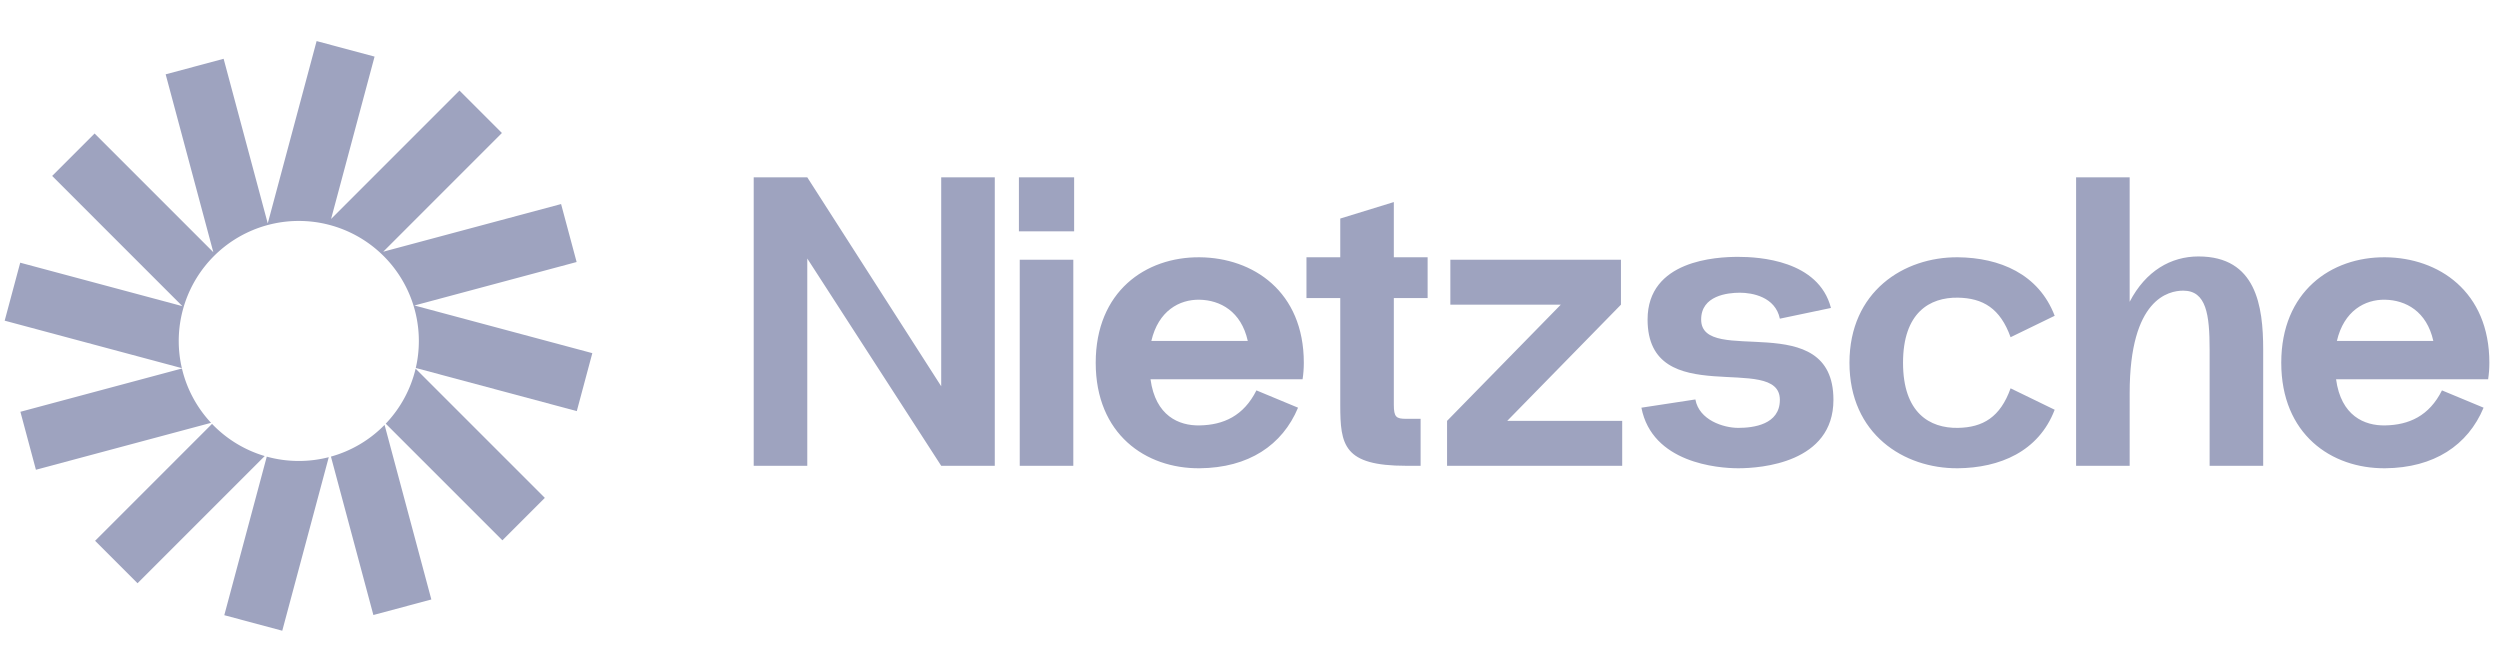
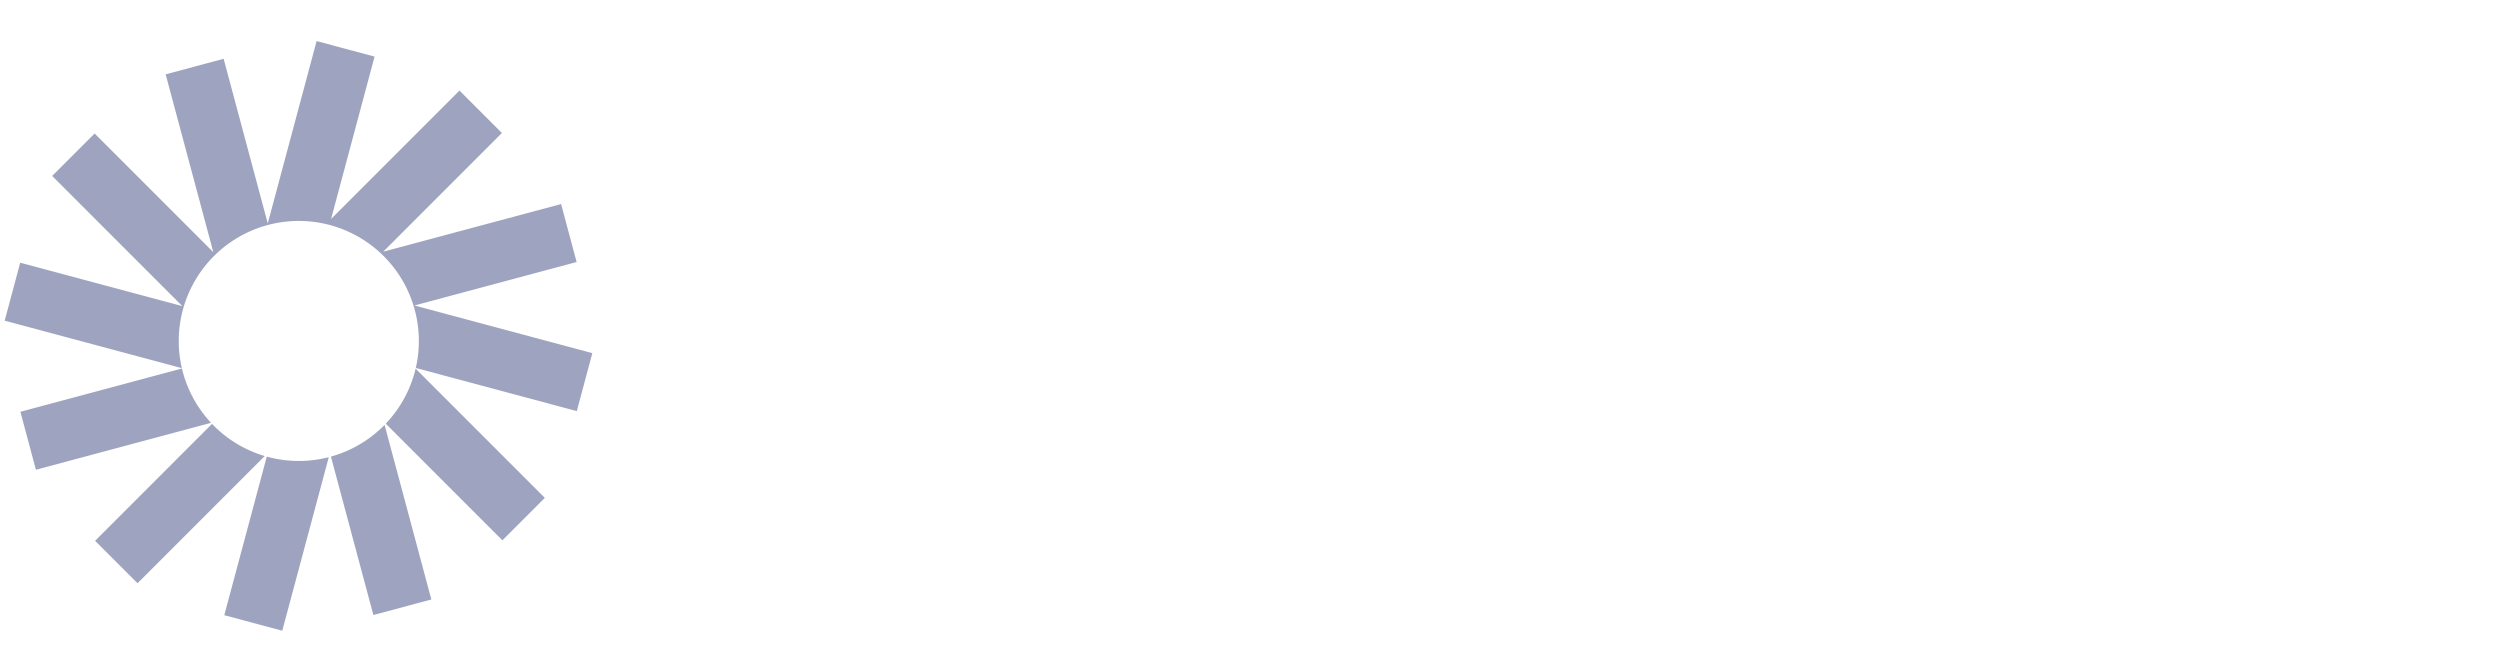
<svg xmlns="http://www.w3.org/2000/svg" width="182" height="48" fill="none">
  <g fill="#9EA3BF" clip-path="url(#a)">
    <path d="m27.27 4.121-4.221-1.13-3.557 13.274L16.28 4.28l-4.22 1.131 3.47 12.949-8.643-8.642-3.09 3.09 9.48 9.479-11.805-3.163-1.131 4.22 12.898 3.457a8.74 8.74 0 1 1 17.03-.012l11.722 3.14 1.13-4.22-12.949-3.47 11.806-3.164-1.131-4.22-12.949 3.47 8.642-8.643-3.09-3.09-9.347 9.348 3.166-11.819z" />
    <path d="M30.257 26.838a8.722 8.722 0 0 1-2.175 4.005l8.492 8.492 3.09-3.09-9.407-9.407zm-2.26 4.094a8.733 8.733 0 0 1-3.905 2.309l3.09 11.532 4.22-1.131-3.405-12.71zm-4.063 2.351a8.755 8.755 0 0 1-2.182.275c-.807 0-1.59-.11-2.331-.315l-3.093 11.543 4.22 1.131 3.386-12.634zm-4.663-.083a8.74 8.74 0 0 1-3.836-2.342L6.922 39.37l3.09 3.09 9.26-9.26zm-3.906-2.418a8.719 8.719 0 0 1-2.12-3.956l-11.76 3.152 1.13 4.22 12.75-3.416z" />
  </g>
-   <path fill="#9EA3BF" d="M68.52 12.91v15.21l-9.75-15.21h-3.9v21h3.9V18.82l9.75 15.09h3.9v-21h-3.9zm5.657 3.93h4.02v-3.93h-4.02v3.93zm.06 17.07v-15h3.9v15h-3.9zm20.681-7.5c0-5.19-3.69-7.65-7.59-7.68-3.93-.03-7.56 2.49-7.56 7.68 0 5.19 3.63 7.71 7.56 7.68 3.57-.03 6.03-1.68 7.17-4.41l-3.03-1.26c-.93 1.86-2.4 2.52-4.14 2.55-1.5.03-3.21-.69-3.57-3.36h11.07c.06-.39.09-.78.09-1.2zm-7.59-4.59c1.5.03 3.03.84 3.51 3h-7.02c.51-2.19 2.04-3.03 3.51-3zm16.603-.12v-2.97h-2.46v-4.02l-3.9 1.2v2.82h-2.46v2.97h2.46v7.77c0 2.94.24 4.44 4.8 4.44h1.05v-3.42h-1.05c-.72 0-.9-.12-.9-1.02V21.7h2.46zm5.795 8.94 8.28-8.46v-3.27h-12.42v3.27h8.04l-8.28 8.46v3.27h12.75v-3.27h-8.37zm9.768-.96 3.93-.6c.27 1.5 2.04 2.07 3.12 2.07 1.11 0 3.03-.24 3.03-2.04 0-3.51-9.63.87-9.63-5.85 0-4.32 5.01-4.56 6.6-4.56 1.5 0 5.85.24 6.75 3.72l-3.72.78c-.33-1.59-2.01-1.89-2.91-1.89-.9 0-2.82.21-2.82 1.95 0 3.48 9.63-.96 9.63 5.85 0 4.59-5.28 4.98-6.93 4.98-1.5 0-6.27-.39-7.05-4.41zm19.047-3.27c0 3.66 1.95 4.77 3.99 4.74 1.83-.03 3.09-.78 3.84-2.88l3.21 1.56c-1.17 3.06-4.02 4.23-7.05 4.26-3.93.03-7.89-2.49-7.89-7.68 0-5.19 3.96-7.71 7.89-7.68 3.03.03 5.88 1.2 7.05 4.26l-3.21 1.56c-.75-2.1-2.01-2.85-3.84-2.88-2.04-.03-3.99 1.08-3.99 4.74zm21.509-7.74c-2.01 0-3.84 1.05-5.01 3.3v-9.06h-3.9v21h3.9V28.6c0-6.87 2.85-7.44 3.9-7.44 1.68 0 1.92 1.74 1.92 4.29v8.46h3.9v-8.46c0-3.18-.51-6.78-4.71-6.78zm21.176 7.74c0-5.19-3.69-7.65-7.59-7.68-3.93-.03-7.56 2.49-7.56 7.68 0 5.19 3.63 7.71 7.56 7.68 3.57-.03 6.03-1.68 7.17-4.41l-3.03-1.26c-.93 1.86-2.4 2.52-4.14 2.55-1.5.03-3.21-.69-3.57-3.36h11.07c.06-.39.09-.78.09-1.2zm-7.59-4.59c1.5.03 3.03.84 3.51 3h-7.02c.51-2.19 2.04-3.03 3.51-3z" />
  <defs>
    <clipPath id="a">
      <path fill="#fff" d="M0 2h44v44H0z" />
    </clipPath>
  </defs>
</svg>